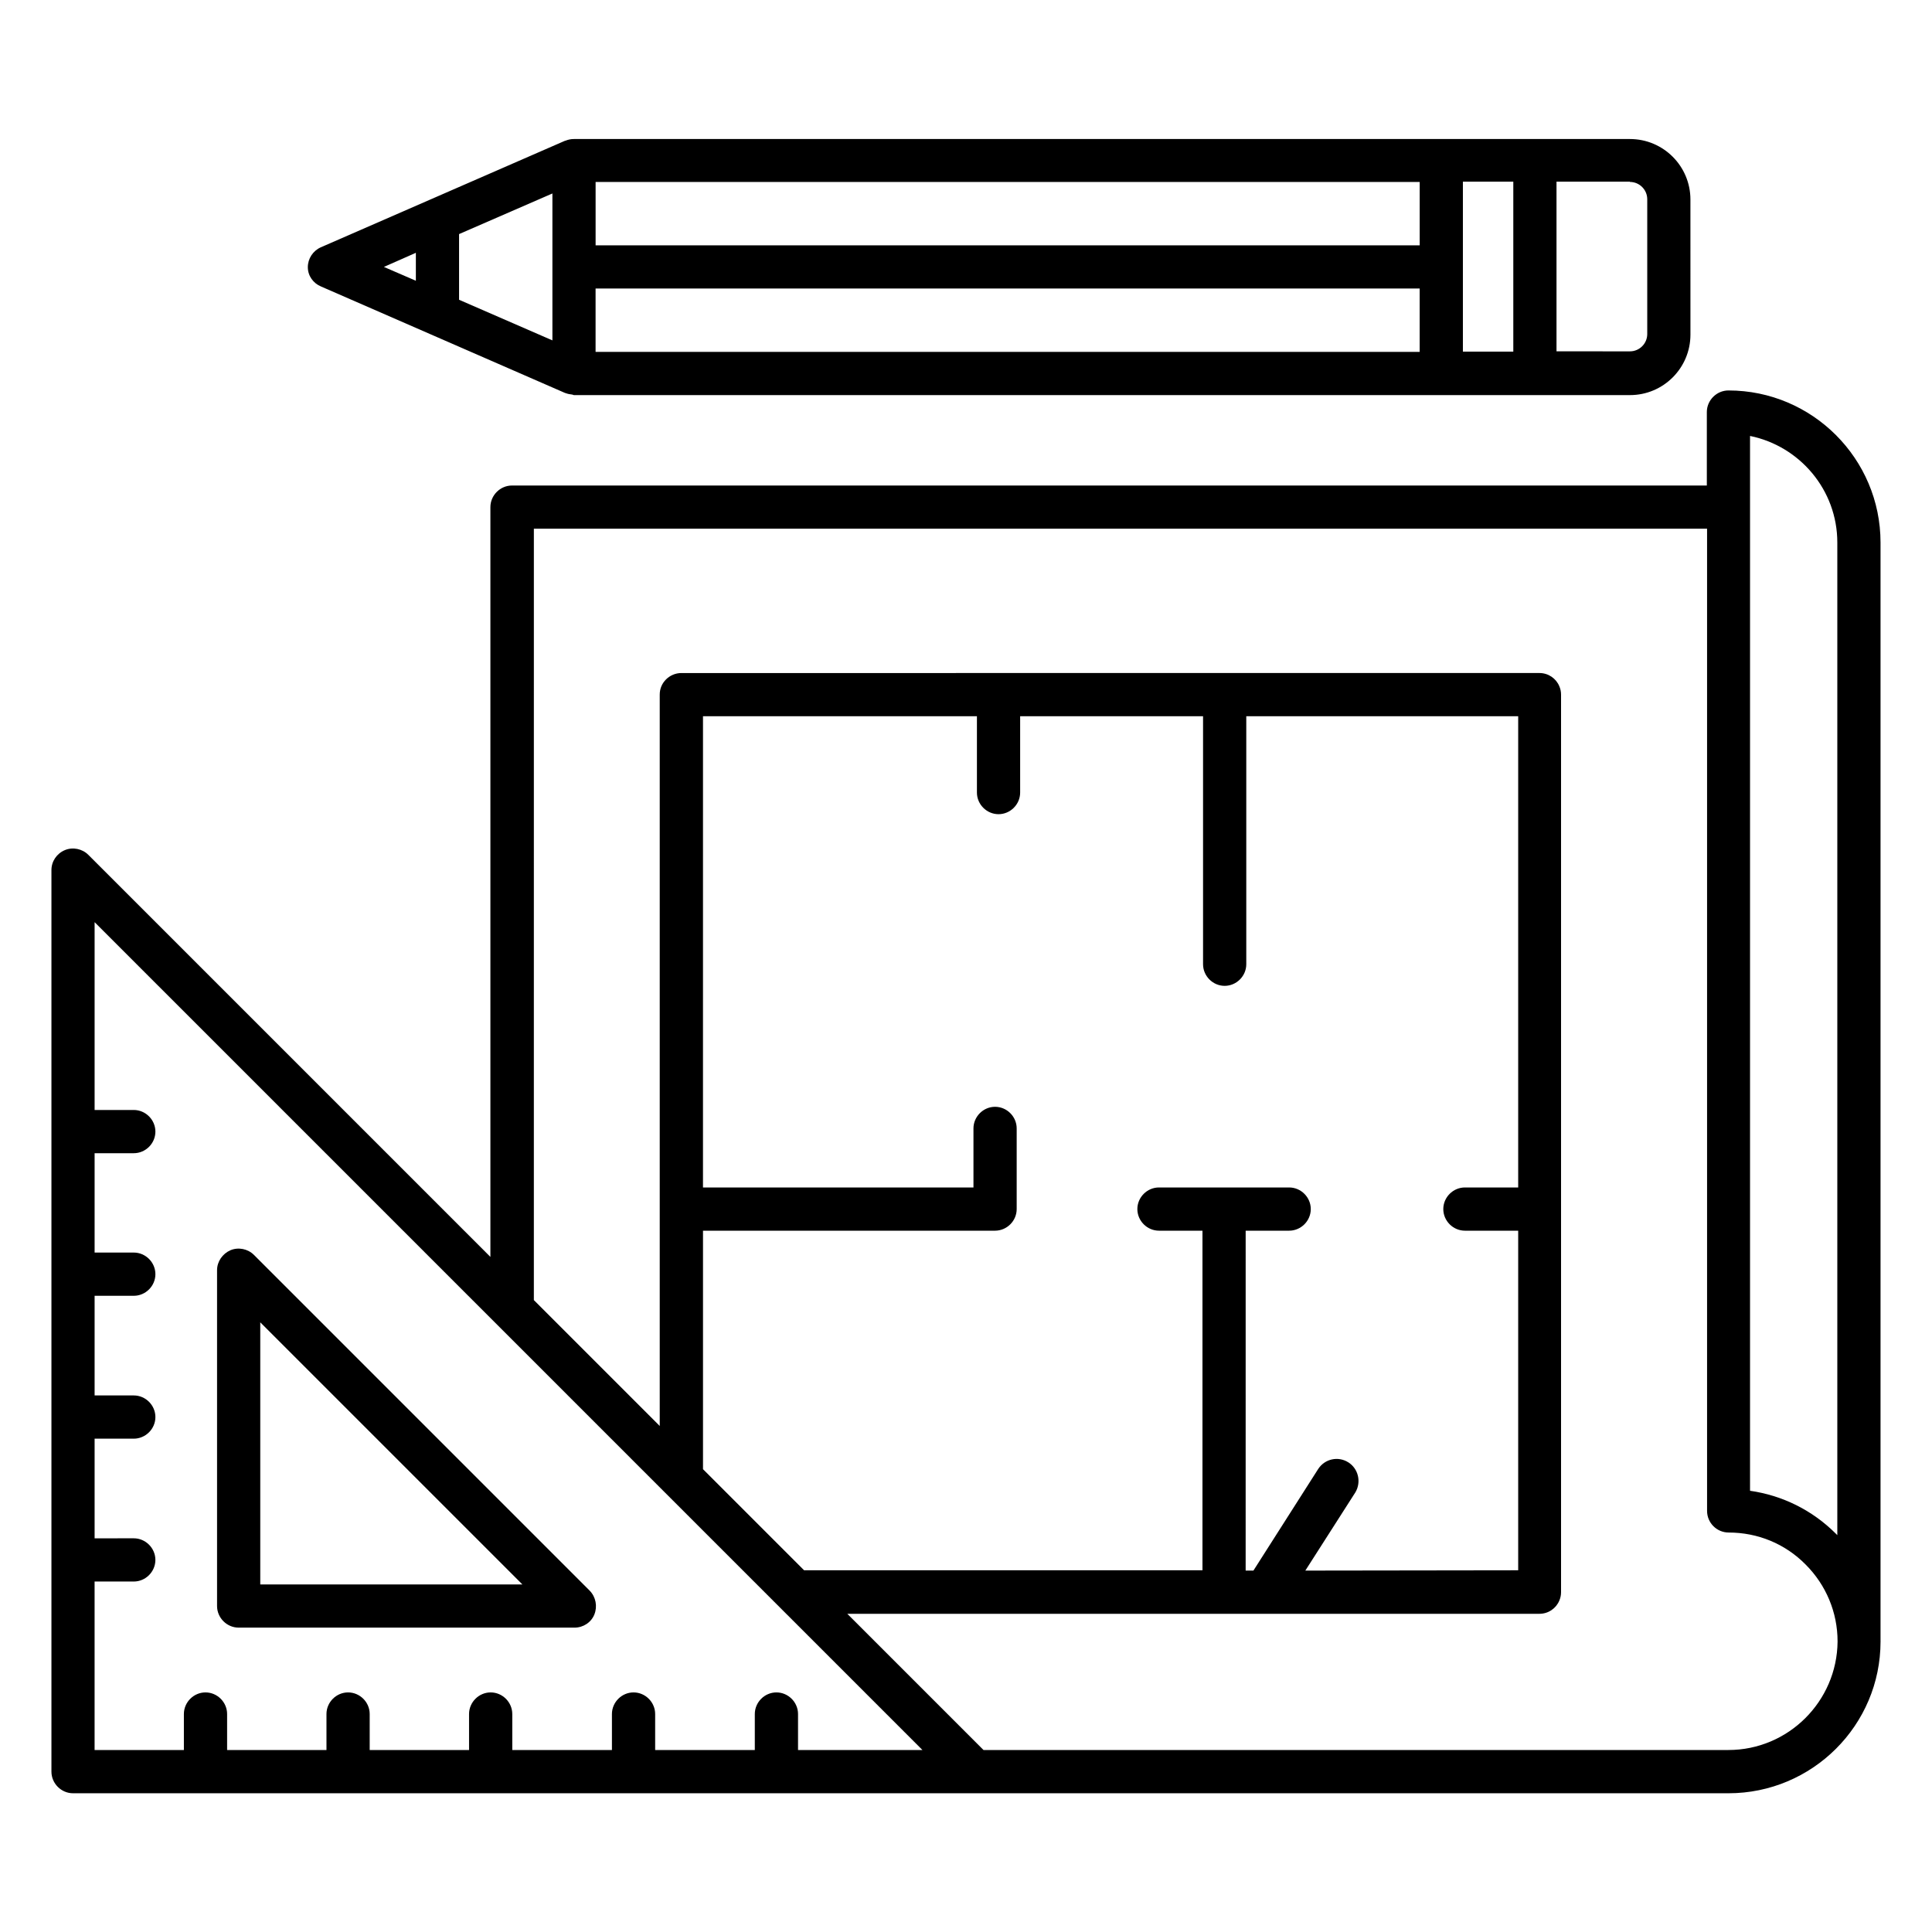
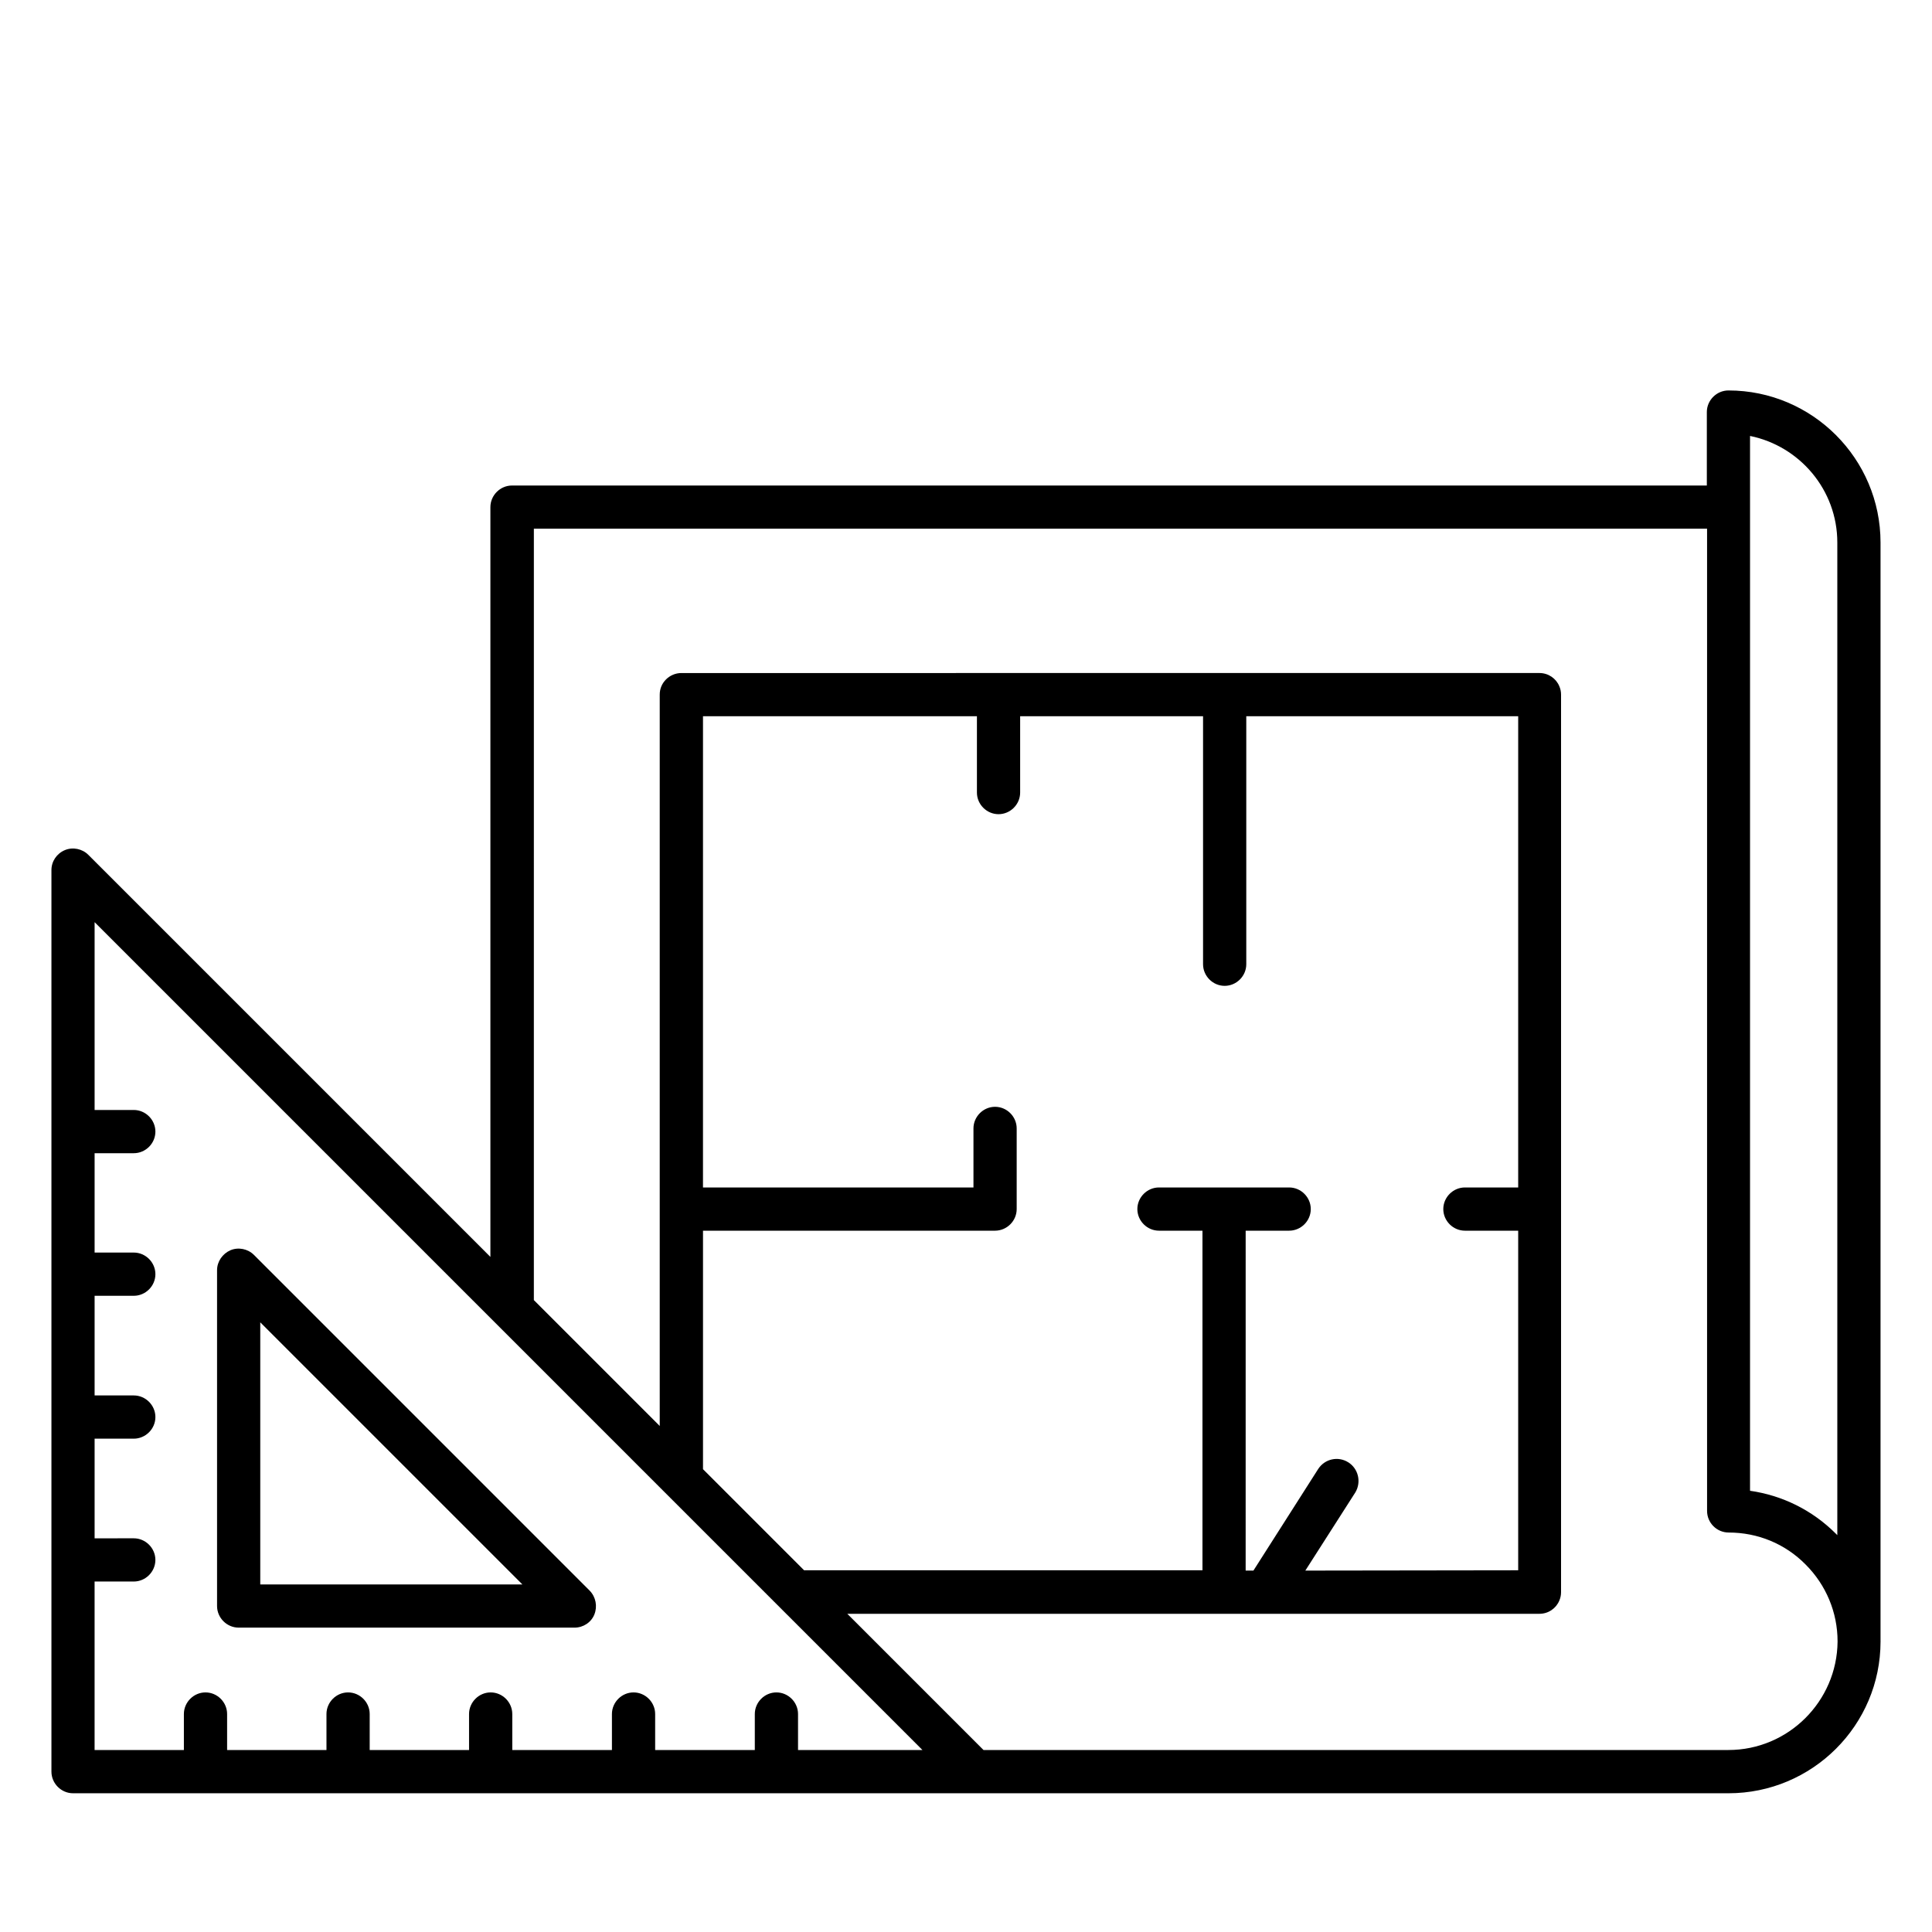
<svg xmlns="http://www.w3.org/2000/svg" fill="#000000" width="800px" height="800px" version="1.1" viewBox="144 144 512 512">
  <g>
    <path d="m642.36 578.85v-291.07c0-22.215-18.09-40.305-40.305-40.305-3.129 0-5.727 2.594-5.727 5.727v19.465h-316.64c-3.129 0-5.727 2.594-5.727 5.727v198.7l-106.56-106.56c-1.602-1.602-4.121-2.137-6.258-1.223-2.137 0.918-3.512 2.977-3.512 5.266v238.93c0 3.129 2.594 5.727 5.727 5.727h438.7c22.215 0 40.305-18.016 40.305-40.227v-0.156zm-11.453-291.07v263.05c-0.152-0.152-0.23-0.23-0.383-0.383-6.258-6.258-14.199-10.152-22.746-11.375v-279.54c13.129 2.672 23.129 14.273 23.129 28.242zm-129.62 243.74c-2.672-1.68-6.184-0.918-7.938 1.754l-17.176 26.945h-2.062l0.004-90.074h11.527c3.129 0 5.727-2.594 5.727-5.727 0-3.129-2.594-5.727-5.727-5.727h-34.504c-3.129 0-5.727 2.594-5.727 5.727 0 3.129 2.594 5.727 5.727 5.727h11.527v90h-105.57l-26.793-26.793v-63.207h77.402c3.129 0 5.727-2.594 5.727-5.727v-21.375c0-3.129-2.594-5.727-5.727-5.727-3.129 0-5.727 2.594-5.727 5.727v15.648h-71.68l0.004-124.88h72.594v20.23c0 3.129 2.594 5.727 5.727 5.727 3.129 0 5.727-2.594 5.727-5.727v-20.23h48.473v65.723c0 3.129 2.594 5.727 5.727 5.727 3.129 0 5.727-2.594 5.727-5.727v-65.723h72.059v124.88h-14.121c-3.129 0-5.727 2.594-5.727 5.727 0 3.129 2.594 5.727 5.727 5.727h14.121v90l-56.41 0.078 13.281-20.762c1.598-2.754 0.758-6.266-1.914-7.945zm-145.8 76.258v-9.543c0-3.129-2.594-5.727-5.727-5.727-3.129 0-5.727 2.594-5.727 5.727v9.543h-26.41v-9.543c0-3.129-2.594-5.727-5.727-5.727-3.129 0-5.727 2.594-5.727 5.727v9.543h-26.41v-9.543c0-3.129-2.594-5.727-5.727-5.727-3.129 0-5.727 2.594-5.727 5.727v9.543h-26.332v-9.543c0-3.129-2.594-5.727-5.727-5.727-3.129 0-5.727 2.594-5.727 5.727v9.543h-26.332v-9.543c0-3.129-2.594-5.727-5.727-5.727-3.129 0-5.727 2.594-5.727 5.727v9.543h-23.664v-44.656h10.383c3.129 0 5.727-2.594 5.727-5.727 0-3.129-2.594-5.727-5.727-5.727l-10.379 0.004v-26.41h10.383c3.129 0 5.727-2.594 5.727-5.727 0-3.129-2.594-5.727-5.727-5.727h-10.383v-26.41h10.383c3.129 0 5.727-2.594 5.727-5.727 0-3.129-2.594-5.727-5.727-5.727l-10.383 0.004v-26.336h10.383c3.129 0 5.727-2.594 5.727-5.727-0.004-3.129-2.598-5.727-5.727-5.727h-10.383v-49.77l219.39 219.39zm246.56 0h-197.4l-36.105-36.105h183.43c2.367 0 4.426-1.449 5.266-3.512 0.305-0.688 0.457-1.449 0.457-2.215v-237.86c0-0.762-0.152-1.527-0.457-2.215-0.84-2.062-2.902-3.512-5.266-3.512l-227.41 0.004c-1.602 0-3.055 0.688-4.047 1.68-1.07 1.07-1.68 2.441-1.68 4.047v193.81l-33.359-33.359 0.004-204.43h310.91v260.3c0 1.527 0.609 2.977 1.68 4.047 1.07 1.07 2.519 1.68 4.047 1.68 7.711 0 14.961 2.977 20.383 8.473 5.418 5.418 8.473 12.672 8.473 20.383v0.078c-0.152 15.801-13.055 28.699-28.93 28.699z" />
-     <path d="m229.09 219.93 64.73 28.242h0.078c0.535 0.23 1.07 0.305 1.68 0.383 0.152 0 0.383 0.152 0.535 0.152h279.84c8.855 0 16.031-7.176 16.031-16.031l-0.004-35.801c0-8.855-7.176-16.031-16.031-16.031h-279.84c-0.84 0-1.527 0.152-2.289 0.457h-0.078l-64.73 28.242c-2.062 0.918-3.434 2.977-3.434 5.266 0 2.297 1.449 4.281 3.512 5.121zm72.746 0.535h218.39v16.793h-218.39zm274.12-28.246c2.519 0 4.582 2.062 4.582 4.582v35.727c0 2.519-2.062 4.582-4.582 4.582l-19.465-0.004v-44.961h19.465zm-30.914 44.961h-13.359v-45.039l13.359 0.004zm-24.809-44.961v16.793h-218.39v-16.793zm-229.84 41.984-24.734-10.762v-17.406l24.734-10.762zm-36.184-23.207v7.406l-8.473-3.664z" />
-     <path d="m207.25 575.34h89.008c2.289 0 4.426-1.375 5.266-3.512s0.383-4.582-1.223-6.258l-89.004-89.008c-1.602-1.602-4.121-2.137-6.258-1.223-2.066 0.918-3.516 2.977-3.516 5.269v89.008c0 3.125 2.598 5.723 5.727 5.723zm5.723-80.914 69.465 69.465h-69.465z" />
+     <path d="m207.25 575.34h89.008c2.289 0 4.426-1.375 5.266-3.512s0.383-4.582-1.223-6.258l-89.004-89.008c-1.602-1.602-4.121-2.137-6.258-1.223-2.066 0.918-3.516 2.977-3.516 5.269v89.008c0 3.125 2.598 5.723 5.727 5.723m5.723-80.914 69.465 69.465h-69.465z" />
  </g>
</svg>